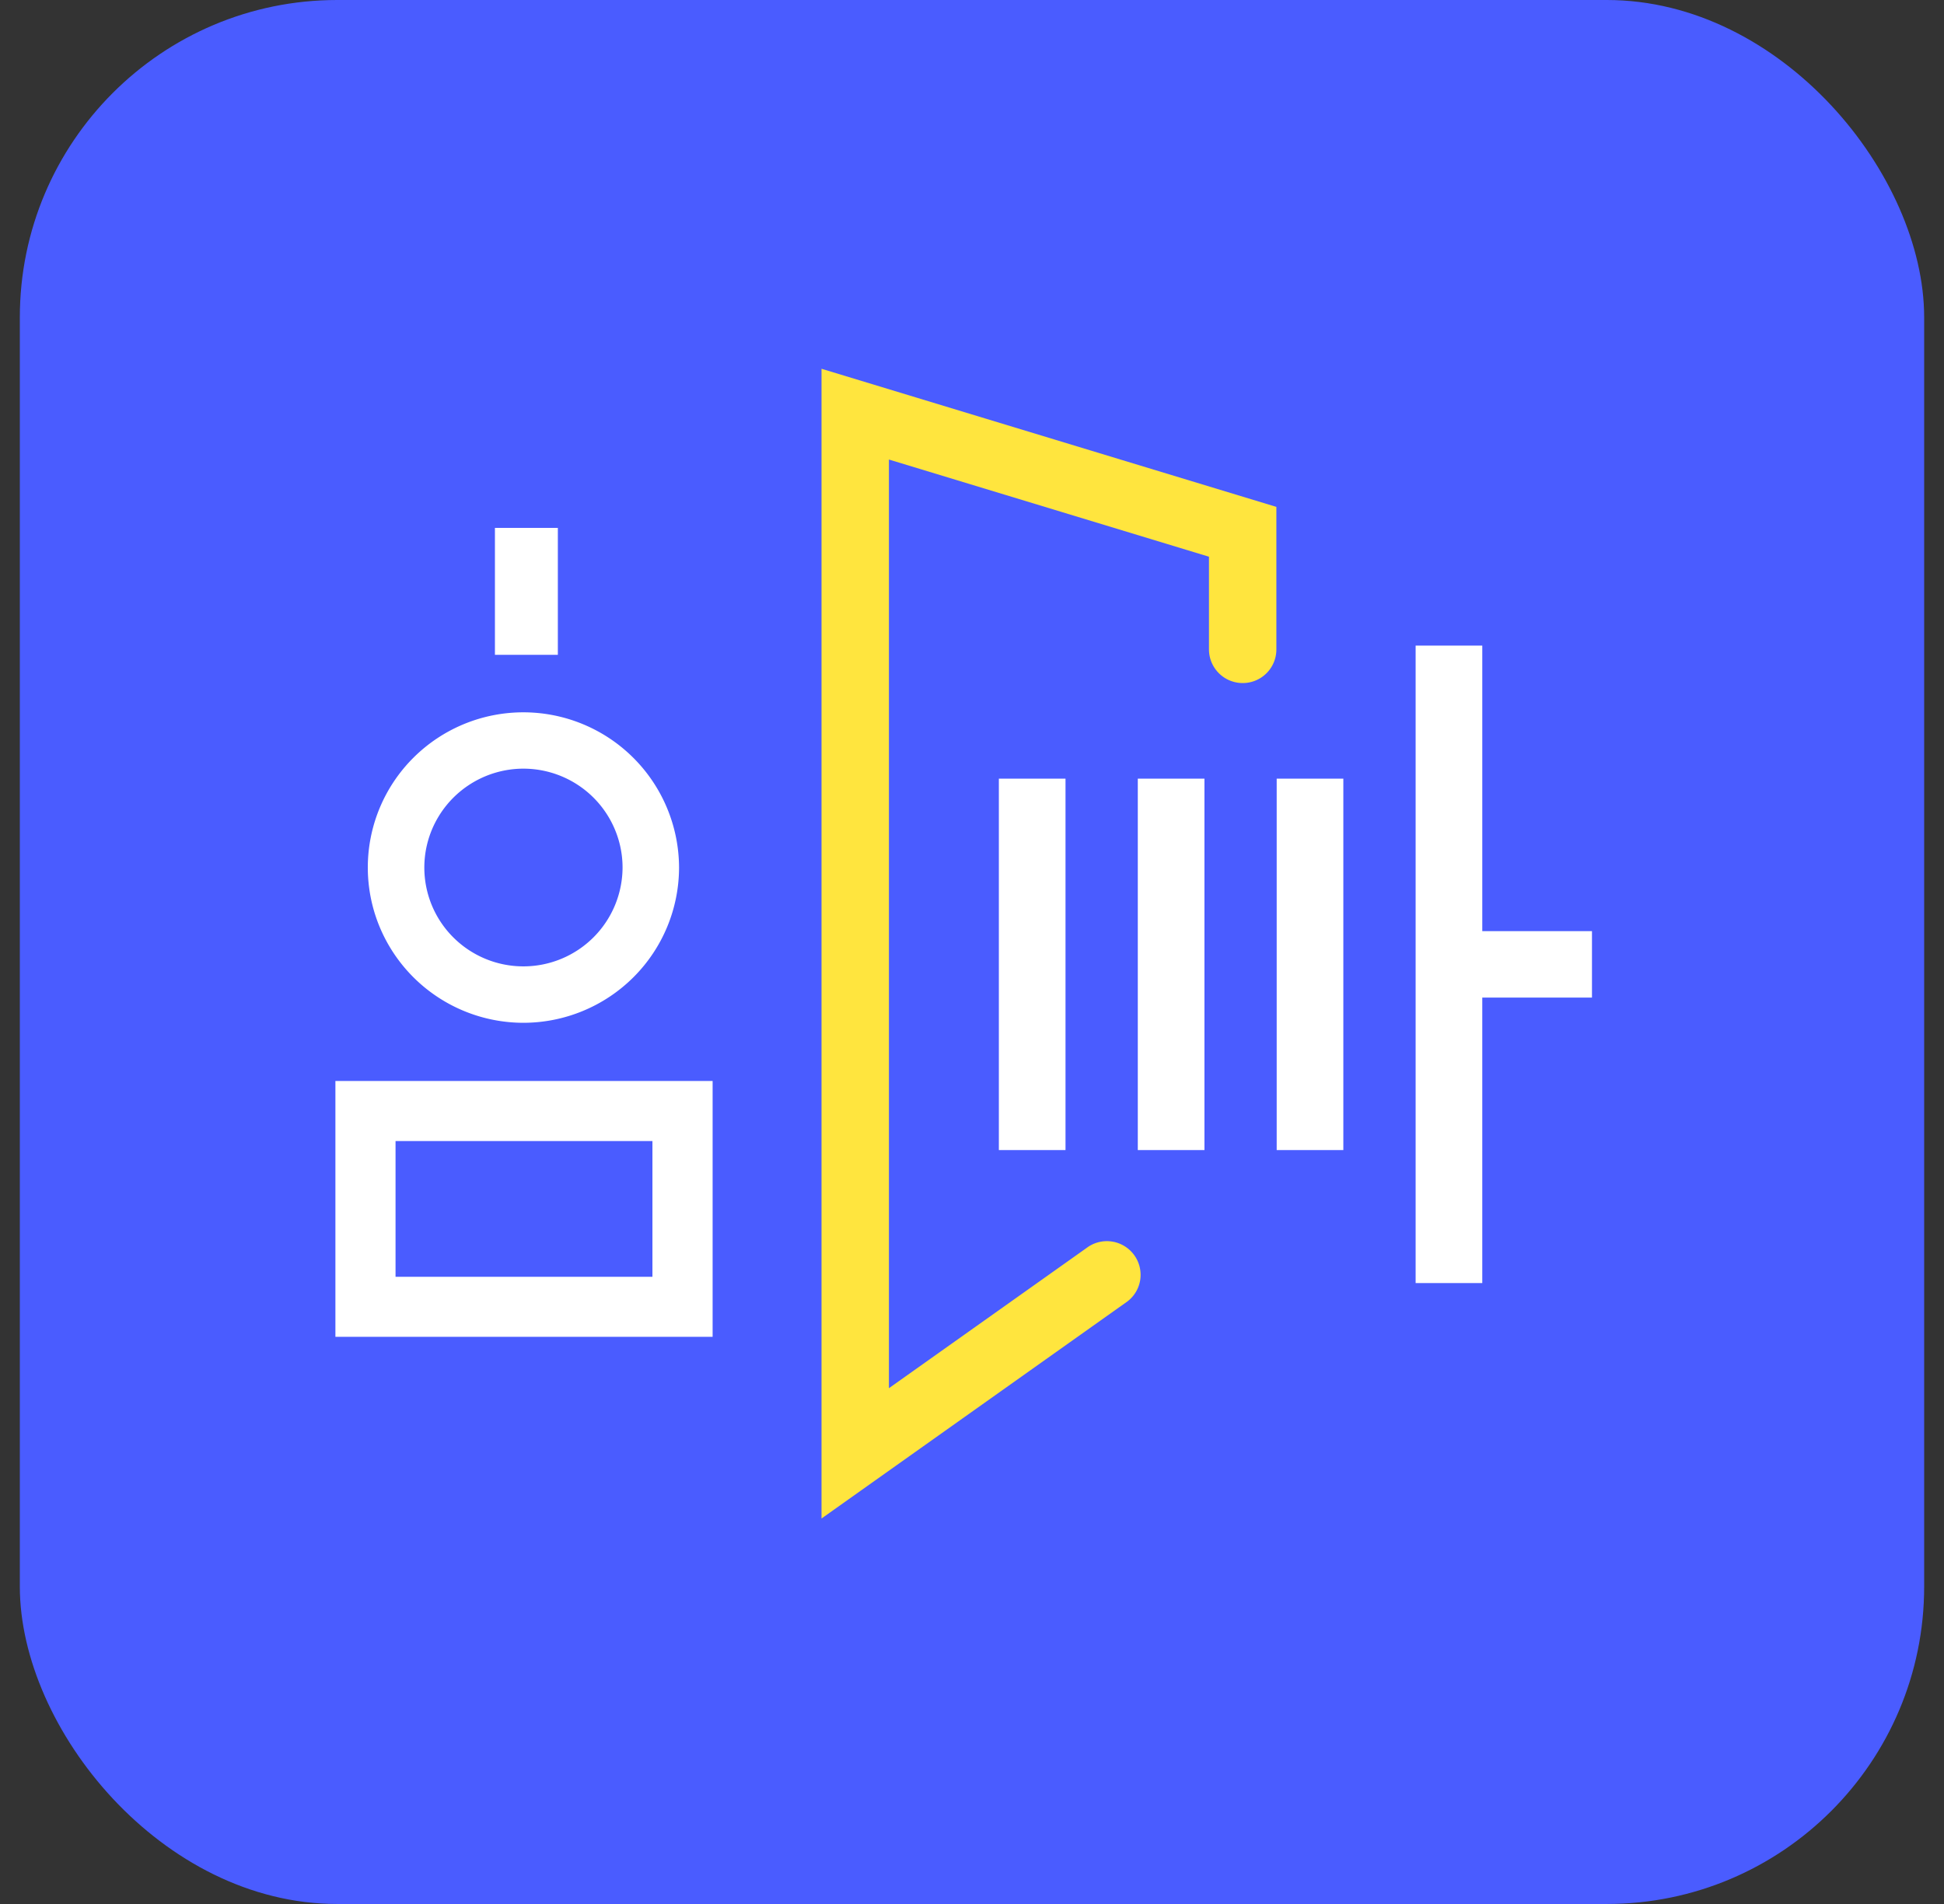
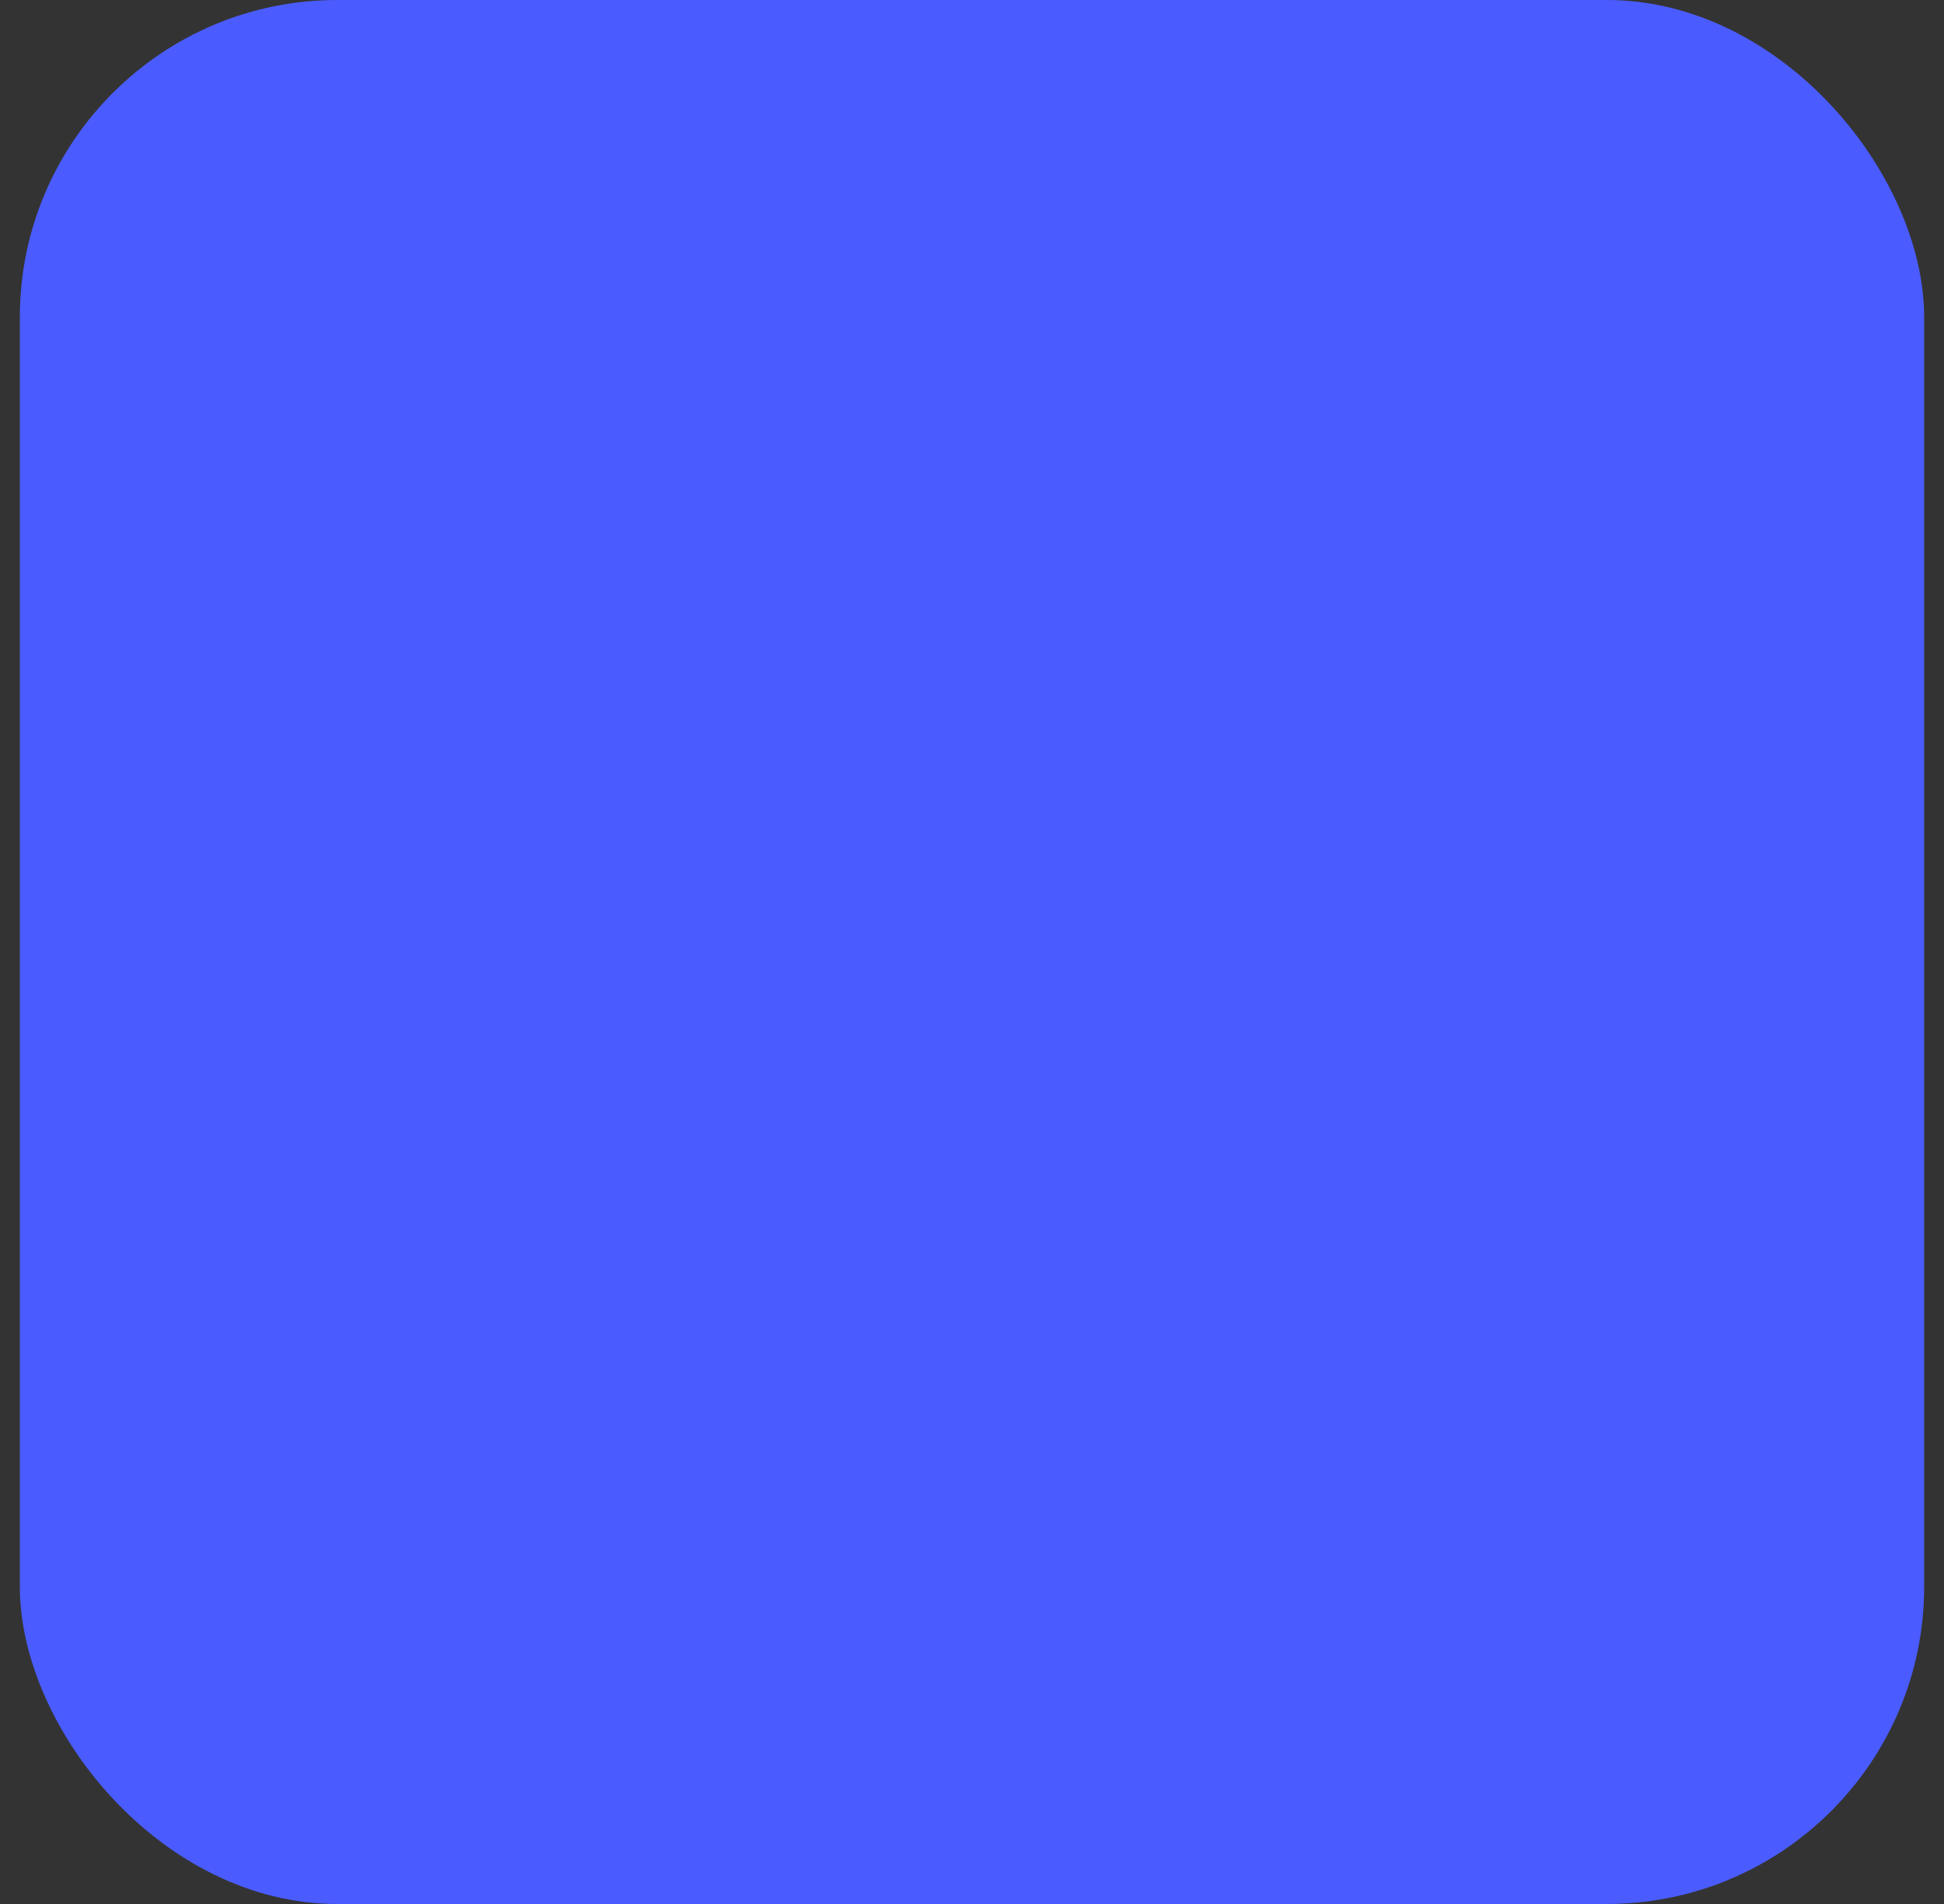
<svg xmlns="http://www.w3.org/2000/svg" width="49" height="48" viewBox="0 0 49 48" fill="none">
  <rect x="0" y="0" width="49" height="48" fill="#333333" stroke="none" />
  <rect x=".5" width="48" height="48" rx="8" fill="#4A5CFF" />
  <g clip-path="url(#17kufc9c7a)">
    <path d="M25.177 19.63h1.68v9.363h-1.68V19.63zM28.678 19.63h1.681v9.363h-1.68V19.63zM32.18 19.63h1.68v9.363h-1.68V19.63zM40.128 23.474h-2.766v-7.198h-1.68v16.07h1.68V25.15h2.765v-1.676z" fill="#fff" />
-     <path d="M20.707 38.28V9.297l11.465 3.482v3.593a.847.847 0 0 1-.85.848.85.85 0 0 1-.849-.848v-2.337l-8.067-2.45v23.412l5.028-3.568a.85.85 0 0 1 1.307.833.847.847 0 0 1-.323.547l-7.711 5.473z" fill="#FFE53E" />
    <path d="M13.194 25.785a3.928 3.928 0 0 1-3.624-2.416 3.906 3.906 0 0 1 .85-4.266 3.925 3.925 0 0 1 6.696 2.768 3.914 3.914 0 0 1-1.15 2.766 3.932 3.932 0 0 1-2.772 1.148zm0-6.407a2.502 2.502 0 0 0-2.308 1.539 2.487 2.487 0 0 0 .541 2.716 2.5 2.5 0 0 0 4.265-1.762c0-.66-.264-1.294-.732-1.762a2.504 2.504 0 0 0-1.766-.731zM12.475 13.309h1.586v3.2h-1.586v-3.2zM17.962 33.702H8.454v-6.45h9.508v6.45zm-7.991-1.514h6.474v-3.422H9.97v3.422z" fill="#fff" />
  </g>
  <defs>
    <clipPath id="17kufc9c7a">
-       <path fill="#fff" transform="translate(8.43 9.18)" d="M0 0h31.722v29.217H0z" />
-     </clipPath>
+       </clipPath>
  </defs>
</svg>